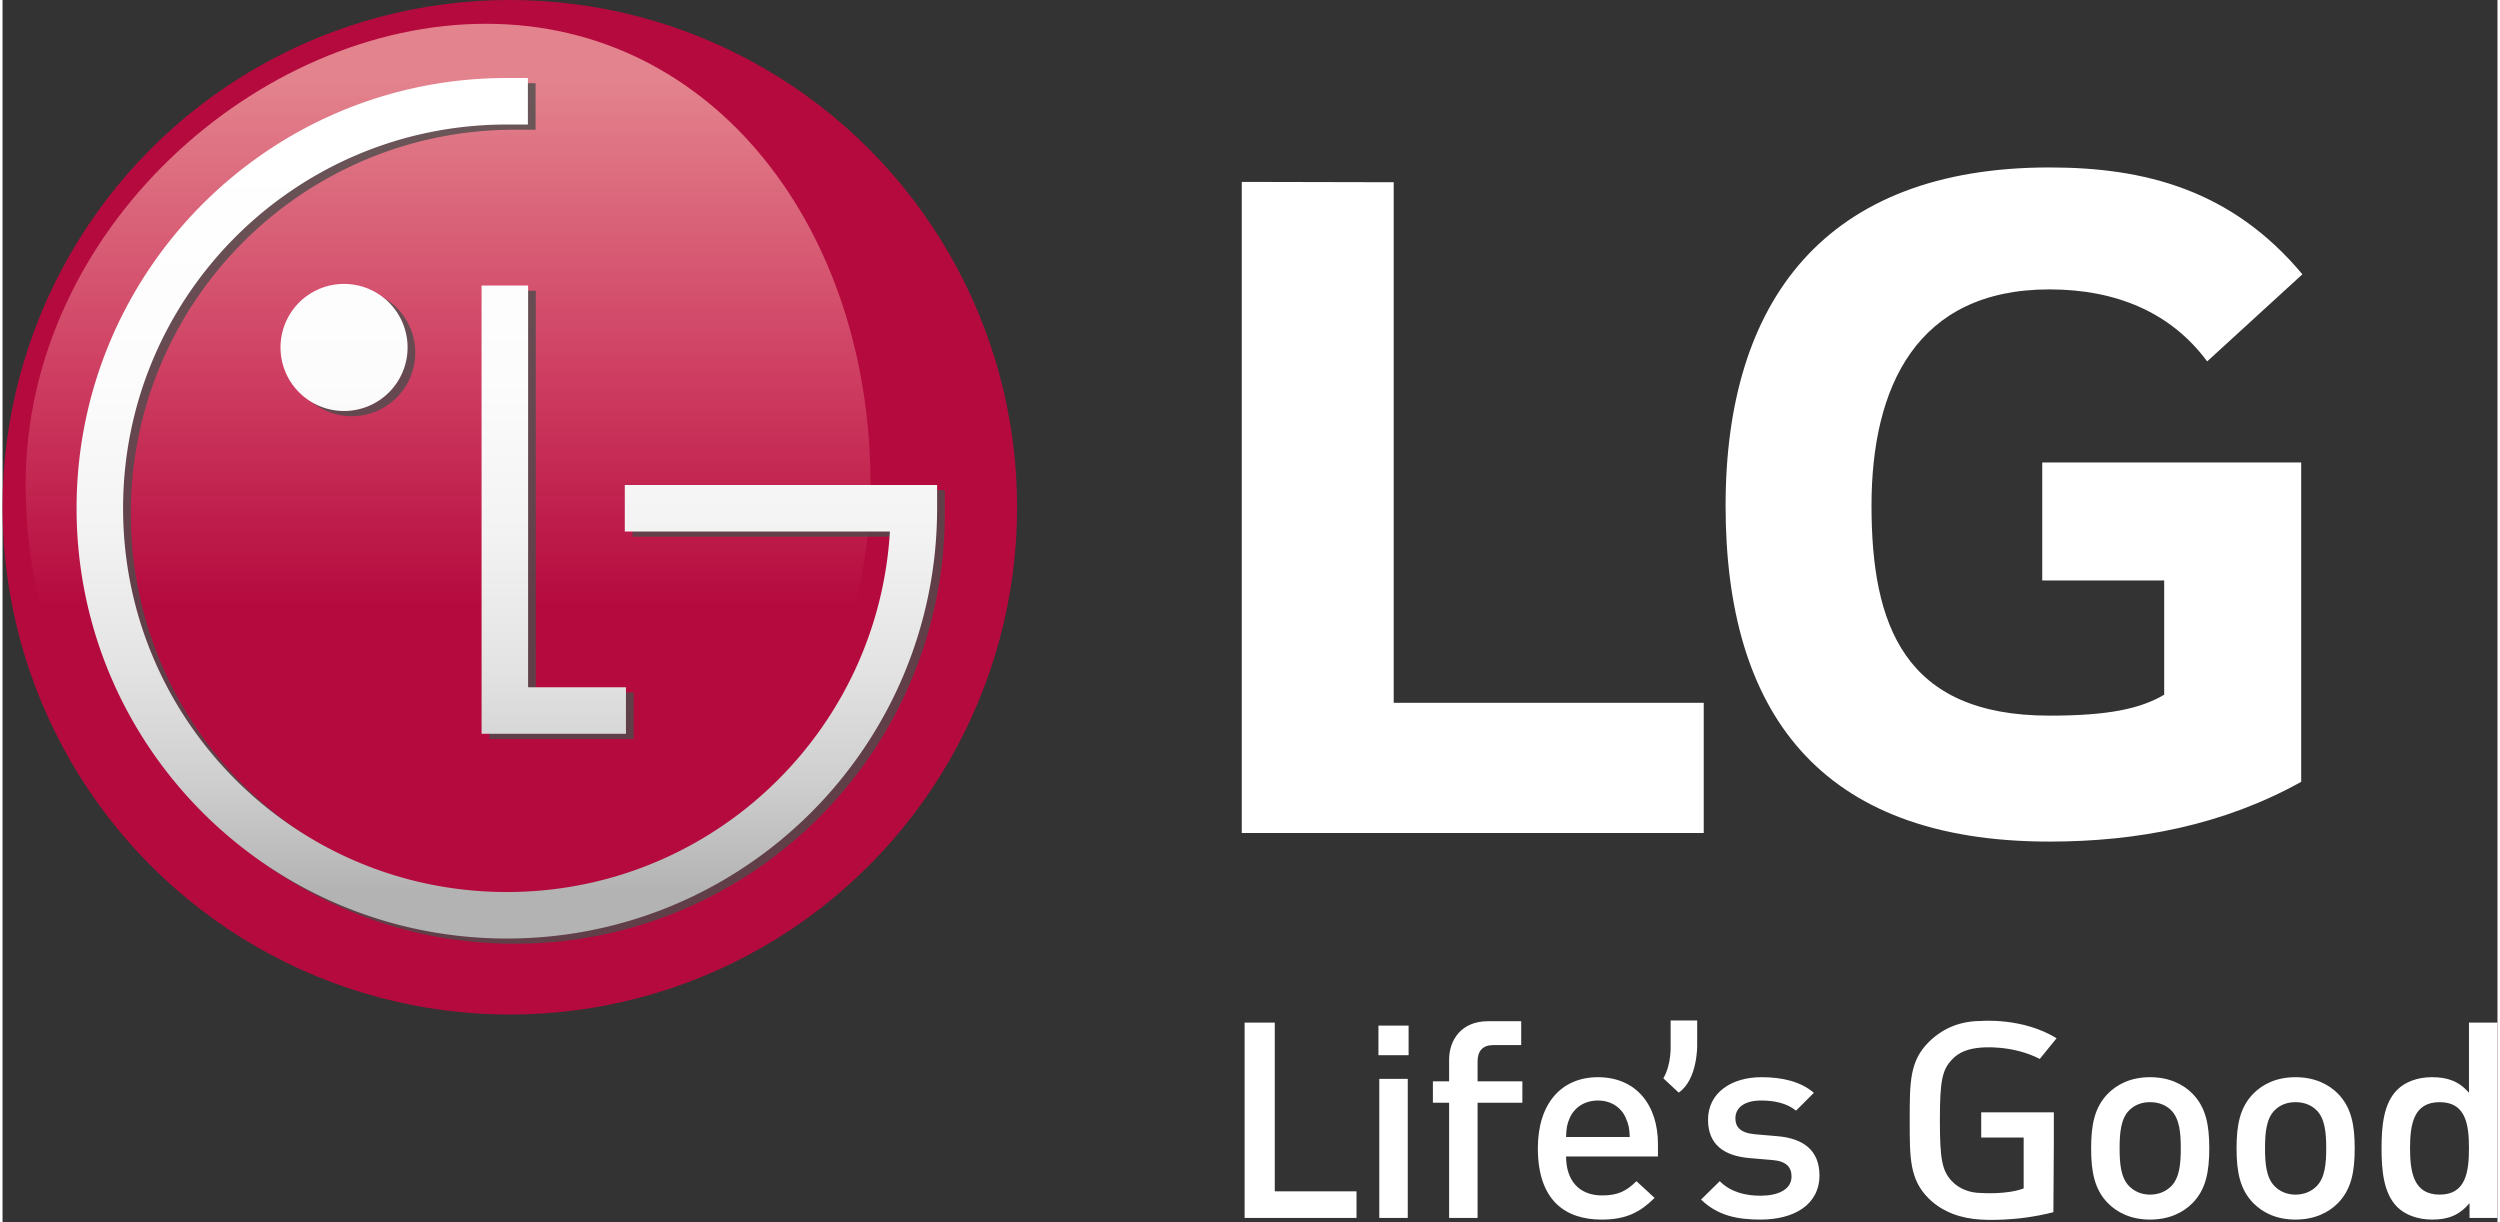
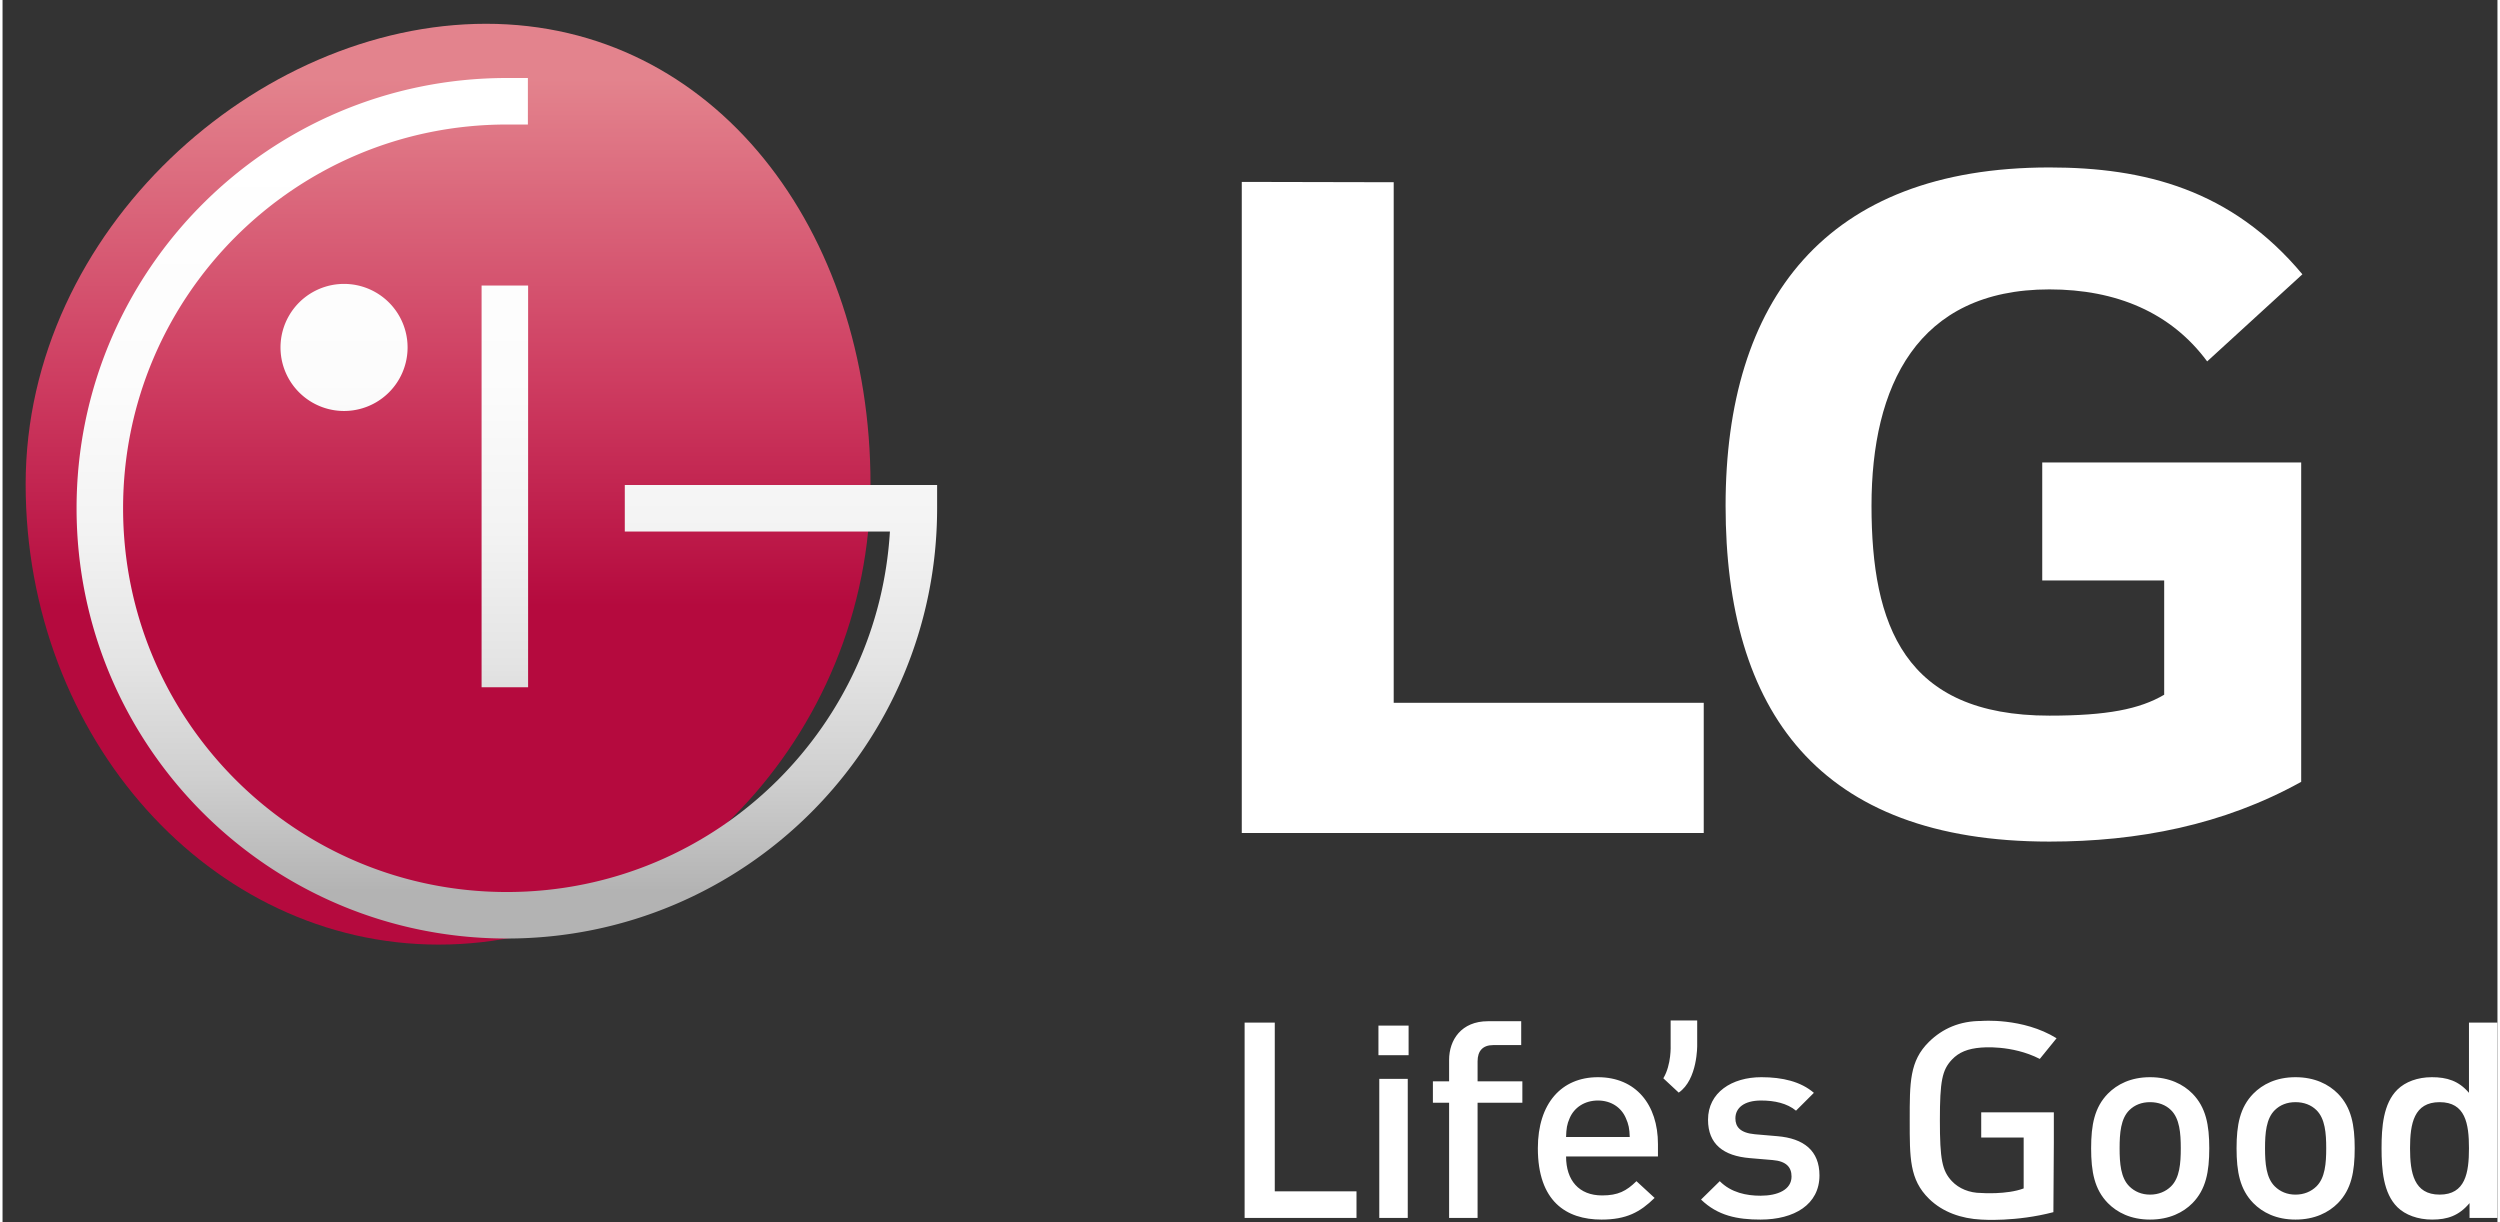
<svg xmlns="http://www.w3.org/2000/svg" height="1222" width="2500" viewBox="0 0 268.236 131.381">
  <rect x="0" y="0" width="268.236" height="131.381" fill="#333333" stroke="none" />
  <linearGradient id="a" gradientUnits="userSpaceOnUse" x1="47.901" x2="47.901" y1="2.557" y2="101.558">
    <stop offset=".06" stop-color="#e3838d" />
    <stop offset=".385" stop-color="#ce3d61" />
    <stop offset=".632" stop-color="#b50a3e" />
  </linearGradient>
  <linearGradient id="b" gradientUnits="userSpaceOnUse" x1="54.219" x2="54.219" y1="8.386" y2="100.904">
    <stop offset=".082" stop-color="#fff" />
    <stop offset=".35" stop-color="#fcfcfc" />
    <stop offset=".527" stop-color="#f3f3f3" />
    <stop offset=".679" stop-color="#e4e4e4" />
    <stop offset=".815" stop-color="#cfcfcf" />
    <stop offset=".941" stop-color="#b4b4b4" />
    <stop offset=".945" stop-color="#b3b3b3" />
  </linearGradient>
-   <circle cx="54.539" cy="54.539" fill="#b50a3e" r="54.539" />
  <path d="M93.317 52.057c0 27.338-21.886 49.5-46.417 49.5S2.484 79.395 2.484 52.057s24.969-49.5 49.5-49.5 41.333 22.162 41.333 49.5z" fill="url(#a)" />
-   <path d="M67.728 52.705v5h28.504c-.622 10.402-5.089 19.75-12.011 26.676-7.473 7.471-17.774 12.082-29.174 12.082-11.402 0-21.701-4.611-29.176-12.082-7.469-7.477-12.083-17.775-12.083-29.175 0-11.402 4.615-21.701 12.083-29.176 7.475-7.471 17.774-12.083 29.176-12.083l2.262-.002V8.946h-2.262c-25.549.003-46.258 20.71-46.26 46.261.002 25.55 20.711 46.257 46.26 46.259 25.549-.002 46.258-20.709 46.26-46.259v-2.501H67.728zM30.712 37.916a6.831 6.831 0 1 0 13.662 0 6.831 6.831 0 0 0-13.662 0zm21.62-6.658v48.193h15.522v-5H57.332l.002-43.193z" fill="#4d4d4d" opacity=".8" />
-   <path d="M66.9 52.145v5h28.504c-.622 10.401-5.089 19.749-12.011 26.675-7.473 7.471-17.774 12.083-29.174 12.083-11.402 0-21.701-4.612-29.176-12.083-7.468-7.476-12.083-17.775-12.083-29.174 0-11.402 4.615-21.701 12.083-29.176 7.475-7.471 17.774-12.083 29.176-12.083l2.262-.002V8.386h-2.262c-25.549.002-46.258 20.709-46.26 46.26.002 25.549 20.711 46.256 46.26 46.258 25.549-.002 46.258-20.709 46.26-46.258v-2.501zm-37.015-14.79a6.831 6.831 0 1 0 13.662 0 6.831 6.831 0 0 0-13.662 0zm21.619-6.657v48.193h15.522V73.89H56.504l.002-43.192z" fill="url(#b)" />
+   <path d="M66.9 52.145v5h28.504c-.622 10.401-5.089 19.749-12.011 26.675-7.473 7.471-17.774 12.083-29.174 12.083-11.402 0-21.701-4.612-29.176-12.083-7.468-7.476-12.083-17.775-12.083-29.174 0-11.402 4.615-21.701 12.083-29.176 7.475-7.471 17.774-12.083 29.176-12.083l2.262-.002V8.386h-2.262c-25.549.002-46.258 20.709-46.26 46.26.002 25.549 20.711 46.256 46.26 46.258 25.549-.002 46.258-20.709 46.26-46.258v-2.501zm-37.015-14.79a6.831 6.831 0 1 0 13.662 0 6.831 6.831 0 0 0-13.662 0zm21.619-6.657v48.193V73.89H56.504l.002-43.192z" fill="url(#b)" />
  <g fill="#ffffff">
    <path d="M247.134 84.058c-8.385 4.659-17.59 6.424-27.069 6.424-24.871 0-34.815-14.076-34.815-36.112s10.693-36.367 34.815-36.367c10.208 0 19.582 2.373 27.199 11.488l-10.239 9.365c-3.871-5.245-9.76-7.742-16.96-7.742-14.257 0-19.127 10.442-19.127 23.256s3.496 22.571 19.127 22.571c6.198 0 9.696-.695 12.34-2.248V62.405h-13.111V49.719h27.841v34.339zM133.234 19.557v70h49.667v-14h-33.333V19.592zM133.539 130.944v-21.001h3.243v18.14h8.786v2.861zM147.927 113.449v-3.186h3.242v3.186zm.09 17.495V115.99h3.062v14.954zM158.586 118.556v12.388h-3.062v-12.388h-1.742v-2.301h1.742v-2.301c0-2.153 1.321-4.159 4.174-4.159h3.578v2.566h-3.008c-1.141 0-1.682.649-1.682 1.74v2.153h4.814v2.301h-4.814zM168.1 124.337c0 2.565 1.381 4.188 3.874 4.188 1.712 0 2.612-.472 3.693-1.533l1.952 1.799c-1.562 1.534-3.033 2.33-5.706 2.33-3.813 0-6.847-1.976-6.847-7.669 0-4.837 2.553-7.639 6.457-7.639 4.084 0 6.456 2.949 6.456 7.196v1.328zm6.425-4.129c-.48-1.121-1.561-1.888-3.002-1.888s-2.553.767-3.033 1.888c-.301.679-.36 1.121-.391 2.035h6.847c-.03-.914-.12-1.357-.421-2.035zM189.007 131.121c-2.493 0-4.595-.413-6.396-2.153l2.012-1.976c1.231 1.238 2.883 1.563 4.385 1.563 1.861 0 3.333-.649 3.333-2.065 0-1.003-.57-1.651-2.042-1.77l-2.433-.206c-2.853-.236-4.504-1.505-4.504-4.13 0-2.92 2.553-4.571 5.735-4.571 2.282 0 4.234.472 5.646 1.681l-1.922 1.918c-.961-.797-2.312-1.092-3.754-1.092-1.832 0-2.763.797-2.763 1.917 0 .885.48 1.563 2.103 1.711l2.402.206c2.853.236 4.534 1.563 4.534 4.219 0 3.126-2.702 4.748-6.336 4.748zM219.031 113.848c-3.037-1.556-6.298-1.221-6.298-1.221-1.432.109-2.402.501-3.152 1.298-1.052 1.121-1.292 2.301-1.292 6.519s.24 5.427 1.292 6.548c.75.796 1.892 1.269 3.152 1.269 0 0 2.735.202 4.564-.49v-5.469h-4.564v-2.713h7.808v3.215l-.048 7.519c-4.027 1.058-7.63.806-7.76.799-2.136-.106-4.144-.796-5.615-2.241-2.102-2.064-2.072-4.395-2.072-8.436s-.029-6.371 2.072-8.436c1.472-1.445 3.333-2.242 5.615-2.242 0 0 4.471-.388 8.101 1.859zM235.45 129.351c-.991 1.003-2.492 1.77-4.564 1.77s-3.543-.767-4.534-1.77c-1.441-1.475-1.802-3.362-1.802-5.899 0-2.507.36-4.395 1.802-5.869.991-1.003 2.462-1.77 4.534-1.77s3.573.767 4.564 1.77c1.441 1.475 1.802 3.362 1.802 5.869 0 2.537-.36 4.424-1.802 5.899zm-2.312-9.999c-.57-.561-1.352-.855-2.252-.855s-1.651.295-2.223.855c-.931.914-1.051 2.478-1.051 4.1 0 1.623.12 3.186 1.051 4.101.571.561 1.322.885 2.223.885s1.682-.324 2.252-.885c.932-.915 1.051-2.478 1.051-4.101-.001-1.622-.12-3.186-1.051-4.1zM251.086 129.351c-.991 1.003-2.492 1.77-4.564 1.77s-3.544-.767-4.534-1.77c-1.441-1.475-1.802-3.362-1.802-5.899 0-2.507.36-4.395 1.802-5.869.99-1.003 2.462-1.77 4.534-1.77s3.573.767 4.564 1.77c1.441 1.475 1.802 3.362 1.802 5.869 0 2.537-.361 4.424-1.802 5.899zm-2.313-9.999c-.57-.561-1.351-.855-2.252-.855s-1.651.295-2.222.855c-.932.914-1.052 2.478-1.052 4.1 0 1.623.12 3.186 1.052 4.101.57.561 1.32.885 2.222.885s1.682-.324 2.252-.885c.931-.915 1.052-2.478 1.052-4.101 0-1.622-.121-3.186-1.052-4.1zM265.234 130.944v-1.593c-1.141 1.356-2.372 1.77-4.023 1.77-1.532 0-2.883-.501-3.725-1.327-1.531-1.504-1.711-4.07-1.711-6.342 0-2.271.18-4.808 1.711-6.312.842-.826 2.162-1.327 3.694-1.327 1.621 0 2.883.383 3.993 1.681v-7.551h3.063v21.001zm-3.213-12.447c-2.763 0-3.184 2.301-3.184 4.955 0 2.655.421 4.985 3.184 4.985s3.152-2.33 3.152-4.985c.001-2.655-.389-4.955-3.152-4.955zM182.197 112.376v-2.665h-2.855v2.665s.102 2.075-.786 3.554l1.655 1.541c2.047-1.407 1.986-5.095 1.986-5.095z" />
  </g>
</svg>